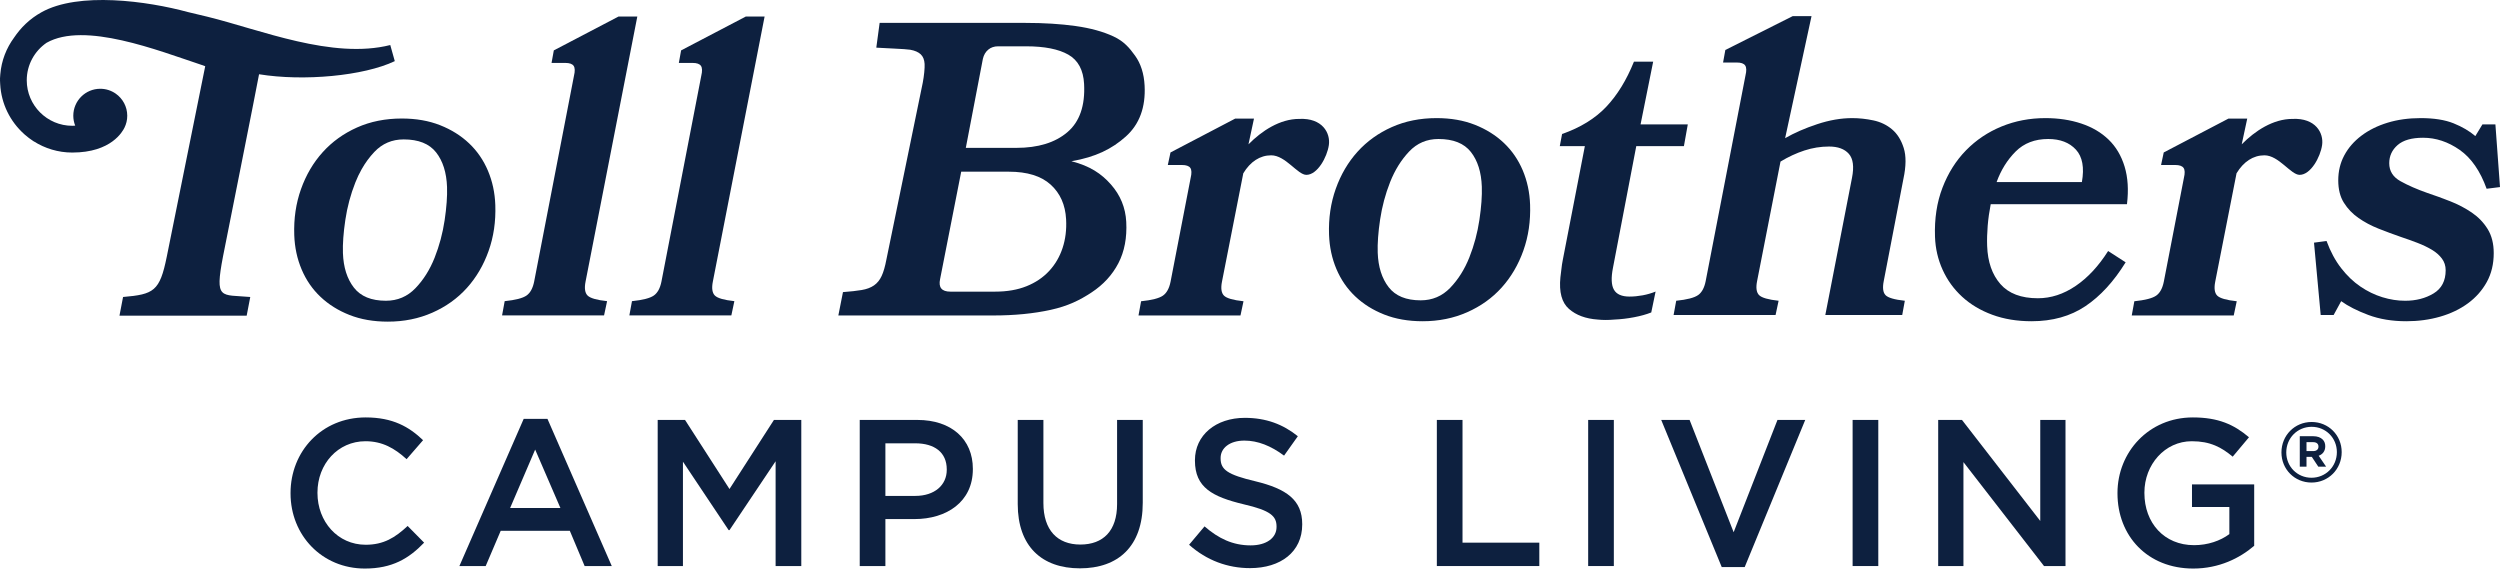
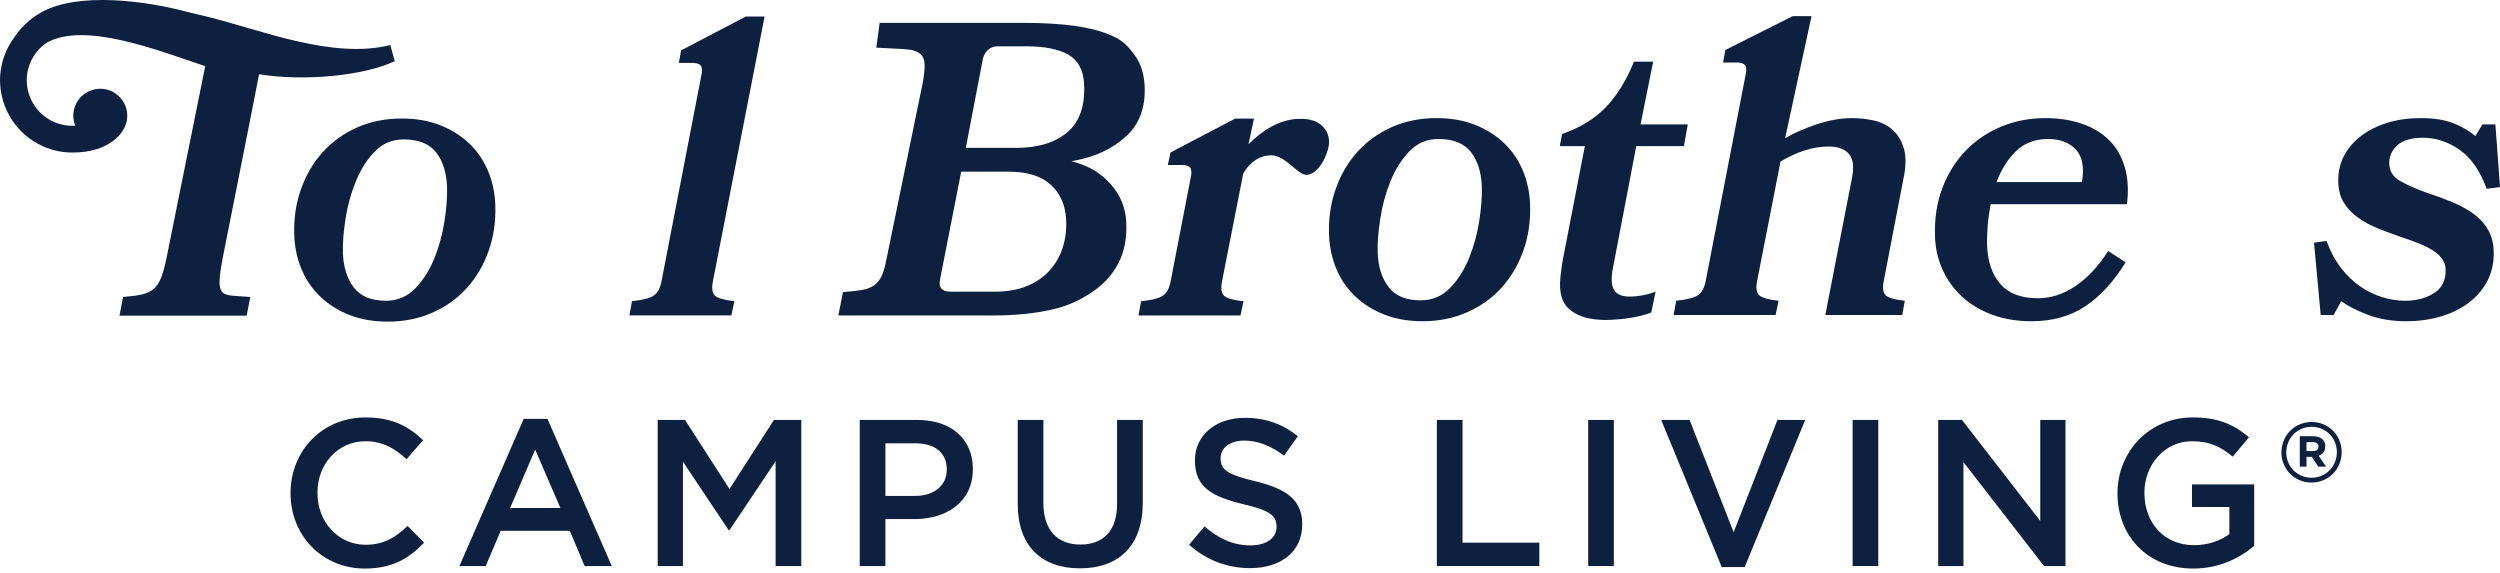
<svg xmlns="http://www.w3.org/2000/svg" width="480px" height="110px" viewBox="0 0 480 110" version="1.1">
  <title>campusliving</title>
  <g id="Page-1" stroke="none" stroke-width="1" fill="none" fill-rule="evenodd">
    <g id="campusliving" transform="translate(0, -0.001)" fill="#0D203F" fill-rule="nonzero">
      <g id="g10" transform="translate(240, 54.581) scale(-1, 1) rotate(-180) translate(-240, -54.581) translate(0, 0)">
        <g id="g12" transform="translate(0, 0)">
-           <path d="M116.561,51.338 C114.57,51.551 113.321,51.913 112.812,52.421 C112.304,52.929 112.176,53.826 112.43,55.109 L122.364,105.985 L118.752,105.985 L106.333,99.486 L105.898,97.079 L108.546,97.079 C109.348,97.079 109.879,96.891 110.14,96.517 C110.4,96.143 110.42,95.501 110.2,94.591 L102.56,55.109 C102.306,53.826 101.818,52.929 101.096,52.421 C100.373,51.913 98.975,51.551 96.899,51.338 L96.4,48.61 L115.981,48.61 L116.561,51.338" id="path14" />
          <path d="M249.438,86.33 C245.733,86.33 242.256,84.036 239.713,81.454 L239.733,81.574 L240.765,86.388 L237.154,86.388 L224.736,79.889 L224.22,77.481 L226.949,77.481 C227.75,77.481 228.284,77.292 228.544,76.919 C228.804,76.544 228.822,75.902 228.604,74.993 L224.752,55.091 C224.498,53.808 224.01,52.911 223.286,52.403 C222.565,51.894 221.166,51.533 219.09,51.32 L218.592,48.592 L238.172,48.592 L238.752,51.32 C236.761,51.533 235.512,51.894 235.004,52.403 C234.496,52.911 234.369,53.808 234.622,55.091 L238.677,75.715 L238.708,75.882 C240.058,78.122 241.912,79.341 244.069,79.341 C246.82,79.341 249.138,75.589 250.822,75.589 C252.946,75.589 254.809,78.991 255.141,81.307 C255.472,83.622 253.9,86.546 249.438,86.33" id="path16" />
          <path d="M49.739,94.904 C58.28,93.514 69.833,94.579 75.798,97.423 L74.935,100.504 L74.965,100.522 C63.836,97.703 49.985,103.457 39.817,105.952 L36.068,106.848 C28.386,108.938 15.07,110.818 7.926,106.786 C5.649,105.52 3.944,103.787 2.703,101.939 C1.225,99.93 0.274,97.517 0.057,94.893 C0.03,94.618 0.007,94.351 -6.68683842e-15,94.097 C-0.001,94.013 0.003,93.922 0.005,93.834 C0.005,93.804 -0.001,93.775 -6.68683842e-15,93.744 C-0.001,93.691 0.007,93.639 0.007,93.584 C0.012,93.401 0.022,93.211 0.036,93.02 C0.234,89.226 1.955,85.837 4.609,83.448 C4.66,83.401 4.709,83.355 4.76,83.309 C4.977,83.12 5.199,82.938 5.427,82.763 C5.527,82.685 5.631,82.61 5.735,82.533 C5.931,82.39 6.128,82.248 6.333,82.116 C6.386,82.08 6.433,82.042 6.487,82.008 L6.484,82.023 C8.627,80.667 11.156,79.871 13.873,79.871 C21.404,79.871 23.557,83.959 23.899,84.648 C24.07,84.993 24.203,85.36 24.294,85.744 C24.384,86.127 24.433,86.527 24.433,86.937 C24.433,88.692 23.558,90.241 22.223,91.179 C21.38,91.768 20.358,92.117 19.253,92.117 C16.392,92.117 14.073,89.799 14.073,86.937 C14.073,86.266 14.205,85.628 14.438,85.037 C14.251,85.027 14.064,85.01 13.873,85.01 C9.056,85.01 5.137,88.929 5.137,93.744 C5.137,96.731 6.646,99.369 8.937,100.945 C16.22,105.066 30.337,99.473 38.728,96.69 L39.401,96.446 L32.01,59.825 C30.671,53.236 29.53,52.649 23.627,52.139 L22.938,48.55 L47.361,48.55 L48.052,52.139 C42.387,52.649 41.204,51.48 42.813,59.898 C42.813,59.898 49.538,93.648 49.739,94.904" id="path18" />
          <path d="M140.998,51.338 C139.009,51.551 137.76,51.913 137.252,52.421 C136.744,52.929 136.616,53.826 136.87,55.109 L146.804,105.985 L143.192,105.985 L130.773,99.486 L130.337,97.079 L132.985,97.079 C133.788,97.079 134.32,96.891 134.58,96.517 C134.84,96.143 134.86,95.501 134.64,94.591 L127,55.109 C126.746,53.826 126.257,52.929 125.536,52.421 C124.812,51.913 123.415,51.551 121.339,51.338 L120.839,48.61 L140.421,48.61 L140.998,51.338" id="path20" />
          <path d="M272.77,51.497 C269.973,51.497 267.924,52.338 266.621,54.023 C265.316,55.709 264.617,57.916 264.521,60.645 C264.46,62.41 264.614,64.536 264.984,67.024 C265.356,69.512 265.996,71.905 266.905,74.206 C267.817,76.506 269.032,78.459 270.552,80.065 C272.07,81.67 273.948,82.472 276.185,82.472 C279.03,82.472 281.105,81.642 282.409,79.984 C283.71,78.325 284.412,76.105 284.509,73.323 C284.572,71.559 284.416,69.431 284.046,66.945 C283.674,64.456 283.036,62.063 282.124,59.761 C281.213,57.461 279.985,55.508 278.441,53.904 C276.896,52.299 275.006,51.497 272.77,51.497 L272.77,51.497 Z M288.313,53.944 C290.121,55.949 291.513,58.318 292.485,61.046 C293.457,63.774 293.889,66.715 293.777,69.873 C293.696,72.226 293.225,74.419 292.368,76.454 C291.506,78.485 290.302,80.237 288.752,81.709 C287.201,83.18 285.344,84.344 283.18,85.201 C281.014,86.056 278.56,86.484 275.817,86.484 C272.664,86.484 269.801,85.908 267.224,84.758 C264.646,83.608 262.452,82.03 260.642,80.025 C258.832,78.018 257.441,75.651 256.469,72.921 C255.497,70.193 255.066,67.251 255.176,64.095 C255.26,61.741 255.728,59.547 256.588,57.515 C257.446,55.481 258.652,53.73 260.201,52.259 C261.752,50.786 263.61,49.622 265.776,48.767 C267.938,47.913 270.393,47.483 273.138,47.483 C276.238,47.483 279.09,48.059 281.692,49.209 C284.294,50.359 286.502,51.937 288.313,53.944" id="path22" />
          <path d="M85.369,66.866 C84.997,64.378 84.358,61.983 83.447,59.683 C82.536,57.383 81.308,55.431 79.763,53.826 C78.218,52.22 76.327,51.418 74.09,51.418 C71.296,51.418 69.246,52.26 67.942,53.945 C66.637,55.631 65.939,57.837 65.843,60.566 C65.782,62.331 65.936,64.458 66.306,66.946 C66.676,69.434 67.317,71.827 68.228,74.129 C68.583,75.024 68.985,75.869 69.432,76.659 C70.132,77.898 70.947,79.007 71.873,79.986 C73.392,81.592 75.27,82.394 77.506,82.394 C80.352,82.394 82.427,81.564 83.73,79.906 C85.033,78.247 85.734,76.027 85.832,73.245 C85.892,71.48 85.738,69.353 85.369,66.866 L85.369,66.866 Z M93.807,60.968 C94.78,63.696 95.21,66.637 95.1,69.795 C95.018,72.148 94.546,74.341 93.688,76.375 C92.829,78.407 91.623,80.159 90.074,81.631 C88.522,83.102 86.666,84.266 84.501,85.122 C82.337,85.978 79.883,86.406 77.137,86.406 C73.986,86.406 71.122,85.83 68.545,84.682 C65.967,83.53 63.774,81.952 61.963,79.945 C60.153,77.94 58.762,75.573 57.79,72.845 C56.818,70.117 56.387,67.173 56.498,64.018 C56.58,61.662 57.05,59.469 57.91,57.436 C58.768,55.403 59.972,53.651 61.524,52.181 C63.074,50.708 64.932,49.544 67.096,48.689 C69.261,47.835 71.715,47.406 74.459,47.406 C77.559,47.406 80.411,47.981 83.014,49.131 C85.616,50.281 87.823,51.859 89.633,53.865 C91.444,55.871 92.836,58.24 93.807,60.968" id="path24" />
          <path d="M197.1,54.21 C195.37,53.513 193.354,53.166 191.054,53.166 L182.469,53.166 C180.81,53.166 180.152,53.968 180.497,55.572 L184.552,76.196 L193.7,76.196 C197.232,76.196 199.909,75.366 201.734,73.708 C203.56,72.051 204.546,69.83 204.692,67.049 C204.797,65.069 204.572,63.237 204.017,61.551 C203.462,59.867 202.605,58.394 201.44,57.138 C200.274,55.88 198.828,54.904 197.1,54.21 L197.1,54.21 Z M188.713,97.863 C188.886,98.613 189.23,99.201 189.744,99.629 C190.256,100.057 190.886,100.27 191.636,100.27 L197.012,100.27 C200.542,100.27 203.246,99.736 205.122,98.666 C206.996,97.596 208.005,95.723 208.145,93.049 C208.364,88.875 207.294,85.786 204.938,83.781 C202.582,81.774 199.318,80.771 195.145,80.771 L185.436,80.771 L188.713,97.863 Z M209.568,53.006 C211.842,54.502 213.562,56.375 214.729,58.622 C215.896,60.869 216.4,63.517 216.24,66.567 C216.096,69.295 215.114,71.69 213.294,73.749 C211.474,75.808 209.29,77.292 205.713,78.203 C210.377,79.005 213.512,80.582 216.144,82.938 C218.774,85.291 219.981,88.556 219.764,92.728 C219.644,95.028 219.033,96.941 217.938,98.465 C216.841,99.991 215.806,101.22 213.806,102.157 C211.804,103.092 209.376,103.762 206.518,104.163 C203.661,104.565 200.441,104.765 196.857,104.765 L168.89,104.765 L168.25,100.011 C169.648,99.905 173.882,99.771 174.772,99.611 C175.664,99.45 176.334,99.155 176.785,98.728 C177.234,98.298 177.481,97.685 177.524,96.883 C177.566,96.08 177.424,94.639 177.173,93.302 L170.189,59.335 C169.938,57.998 169.634,56.941 169.272,56.166 C168.912,55.39 168.422,54.788 167.802,54.36 C167.182,53.932 166.396,53.638 165.441,53.477 C164.486,53.317 163.29,53.182 161.85,53.077 L160.962,48.592 L190.733,48.592 C194.798,48.592 198.47,48.952 201.75,49.675 C205.029,50.397 207.292,51.506 209.568,53.006" id="path26" />
          <path d="M386.998,80.065 C388.601,81.67 390.686,82.472 393.254,82.472 C395.554,82.472 397.33,81.79 398.582,80.425 C399.833,79.061 400.213,76.987 399.722,74.206 L383.35,74.206 C384.181,76.506 385.397,78.459 386.998,80.065 L386.998,80.065 Z M404.76,60.965 C402.933,58.077 400.858,55.842 398.533,54.265 C396.206,52.685 393.788,51.897 391.273,51.897 C388.062,51.897 385.664,52.807 384.076,54.625 C382.488,56.444 381.641,58.879 381.533,61.929 C381.49,63.158 381.525,64.456 381.637,65.82 C381.75,67.185 381.944,68.562 382.216,69.953 L408.377,69.953 C408.71,72.681 408.558,75.09 407.924,77.175 C407.29,79.263 406.266,80.987 404.854,82.351 C403.442,83.717 401.694,84.746 399.61,85.441 C397.526,86.136 395.226,86.484 392.714,86.484 C389.716,86.484 386.913,85.948 384.304,84.879 C381.692,83.808 379.418,82.284 377.481,80.304 C375.544,78.325 374.036,75.932 372.957,73.123 C371.878,70.314 371.4,67.171 371.521,63.694 C371.598,61.448 372.088,59.333 372.986,57.354 C373.884,55.375 375.134,53.649 376.738,52.178 C378.341,50.707 380.266,49.557 382.517,48.728 C384.764,47.899 387.281,47.483 390.062,47.483 C394.076,47.483 397.518,48.447 400.394,50.373 C403.268,52.299 405.846,55.108 408.124,58.798 L404.76,60.965" id="path28" />
-           <path d="M445.844,81.307 C446.177,83.622 444.604,86.546 440.142,86.33 C436.437,86.33 432.96,84.036 430.416,81.454 L430.437,81.574 L431.469,86.388 L427.858,86.388 L415.438,79.889 L414.924,77.481 L417.653,77.481 C418.453,77.481 418.985,77.292 419.246,76.919 C419.506,76.544 419.528,75.902 419.308,74.993 L415.456,55.091 C415.201,53.808 414.713,52.911 413.992,52.403 C413.268,51.894 411.869,51.533 409.794,51.32 L409.296,48.592 L428.876,48.592 L429.454,51.32 C427.465,51.533 426.214,51.894 425.706,52.403 C425.2,52.911 425.072,53.808 425.326,55.091 L429.381,75.715 L429.41,75.882 C430.761,78.122 432.614,79.341 434.773,79.341 C437.522,79.341 439.841,75.589 441.526,75.589 C443.649,75.589 445.512,78.991 445.844,81.307" id="path30" />
          <path d="M365.461,74.847 C365.977,77.256 365.994,79.221 365.514,80.746 C365.033,82.272 364.288,83.461 363.281,84.317 C362.272,85.172 361.078,85.748 359.698,86.043 C358.318,86.336 356.96,86.484 355.622,86.484 C353.482,86.484 351.242,86.096 348.904,85.32 C346.562,84.544 344.509,83.648 342.744,82.632 L347.813,106.065 L344.202,106.065 L331.265,99.565 L330.83,97.157 L333.477,97.157 C334.28,97.157 334.81,96.969 335.07,96.595 C335.333,96.221 335.352,95.578 335.132,94.669 L327.49,55.187 C327.238,53.904 326.75,53.007 326.026,52.499 C325.304,51.99 323.906,51.629 321.832,51.416 L321.332,48.687 L340.912,48.687 L341.492,51.416 C339.501,51.629 338.252,51.99 337.744,52.499 C337.234,53.007 337.108,53.904 337.361,55.187 L341.857,78.139 C343.36,79.047 344.888,79.756 346.44,80.265 C347.989,80.773 349.569,81.027 351.174,81.027 C352.886,81.027 354.154,80.559 354.98,79.623 C355.804,78.687 356.005,77.147 355.582,75.009 L350.462,48.687 L365.228,48.687 L365.726,51.416 C363.736,51.629 362.498,51.99 362.018,52.499 C361.537,53.007 361.422,53.904 361.677,55.187 L365.461,74.847" id="path32" />
          <path d="M474.582,68.348 C473.325,69.203 471.946,69.926 470.449,70.515 C468.952,71.103 467.481,71.638 466.037,72.12 C464.057,72.815 462.345,73.564 460.9,74.368 C459.457,75.169 458.733,76.319 458.733,77.818 C458.733,79.208 459.268,80.371 460.338,81.308 C461.409,82.244 463.04,82.713 465.233,82.713 C467.694,82.713 470.034,81.936 472.256,80.385 C474.474,78.833 476.201,76.345 477.432,72.921 L480,73.243 L479.117,85.281 L476.629,85.281 L475.265,83.034 C474.141,83.996 472.749,84.813 471.092,85.481 C469.433,86.15 467.32,86.484 464.752,86.484 C462.452,86.484 460.338,86.189 458.412,85.602 C456.488,85.013 454.813,84.184 453.396,83.113 C451.98,82.044 450.882,80.786 450.108,79.342 C449.332,77.898 448.944,76.292 448.944,74.528 C448.944,72.815 449.305,71.385 450.026,70.235 C450.749,69.083 451.685,68.107 452.836,67.305 C453.985,66.503 455.269,65.82 456.688,65.258 C458.105,64.697 459.508,64.176 460.9,63.694 C462.024,63.319 463.106,62.931 464.15,62.531 C465.194,62.129 466.116,61.687 466.918,61.207 C467.722,60.725 468.364,60.163 468.844,59.52 C469.326,58.879 469.568,58.13 469.568,57.275 C469.568,55.24 468.79,53.755 467.24,52.82 C465.688,51.883 463.87,51.416 461.782,51.416 C460.338,51.416 458.881,51.643 457.409,52.097 C455.938,52.552 454.534,53.235 453.197,54.144 C451.858,55.054 450.629,56.23 449.505,57.675 C448.382,59.12 447.445,60.858 446.697,62.891 L444.289,62.57 L445.573,48.687 L448.061,48.687 L449.505,51.335 C450.842,50.373 452.581,49.49 454.721,48.687 C456.86,47.885 459.296,47.483 462.024,47.483 C464.324,47.483 466.49,47.778 468.524,48.367 C470.556,48.955 472.336,49.811 473.86,50.933 C475.386,52.058 476.589,53.423 477.472,55.027 C478.354,56.632 478.796,58.477 478.796,60.565 C478.796,62.382 478.408,63.92 477.632,65.179 C476.856,66.436 475.84,67.491 474.582,68.348" id="path34" />
          <path d="M312.87,52.218 C311.372,52.218 310.372,52.659 309.872,53.542 C309.37,54.425 309.312,55.83 309.692,57.756 L314.165,81.108 L323.313,81.108 L324.057,85.281 L314.989,85.281 L317.408,97.318 L313.717,97.318 C312.297,93.786 310.521,90.897 308.393,88.651 C306.264,86.403 303.438,84.665 299.92,83.434 L299.48,81.108 L304.294,81.108 L300.061,59.28 C299.934,58.639 299.846,58.049 299.793,57.515 C299.741,56.98 299.674,56.444 299.597,55.91 C299.316,53.073 299.864,51.055 301.238,49.852 C302.612,48.647 304.453,47.966 306.762,47.805 C307.73,47.699 308.8,47.699 309.972,47.805 C311.198,47.859 312.449,48.005 313.72,48.247 C314.992,48.487 316.1,48.795 317.042,49.169 L317.874,53.182 C317.089,52.861 316.261,52.62 315.386,52.459 C314.512,52.299 313.673,52.218 312.87,52.218" id="path36" />
          <path d="M214.48,12.383 C214.48,7.213 211.794,4.608 207.426,4.608 C203.018,4.608 200.333,7.374 200.333,12.583 L200.333,28.534 L195.404,28.534 L195.404,12.383 C195.404,4.248 200.052,0.041 207.346,0.041 C214.68,0.041 219.409,4.248 219.409,12.624 L219.409,28.534 L214.48,28.534 L214.48,12.383" id="path38" />
          <path d="M97.942,11.621 L102.751,22.843 L107.6,11.621 L97.942,11.621 Z M100.547,28.734 L88.204,0.481 L93.253,0.481 L96.139,7.253 L109.404,7.253 L112.249,0.481 L117.46,0.481 L105.115,28.734 L100.547,28.734" id="path40" />
          <polyline id="path42" points="280.802 28.534 275.874 28.534 275.874 0.481 295.549 0.481 295.549 4.97 280.802 4.97 280.802 28.534" />
          <path d="M70.21,4.568 C64.841,4.568 60.953,9.017 60.953,14.507 L60.953,14.587 C60.953,20.078 64.88,24.445 70.17,24.445 C73.417,24.445 75.781,23.084 78.065,20.999 L81.23,24.645 C78.547,27.211 75.421,29.015 70.21,29.015 C61.756,29.015 55.784,22.482 55.784,14.507 L55.784,14.428 C55.784,6.372 61.835,0 70.05,0 C75.3,0 78.507,1.923 81.431,4.97 L78.266,8.176 C75.862,5.931 73.658,4.568 70.21,4.568" id="path44" />
          <polygon id="path46" points="304.928 0.481 309.857 0.481 309.857 28.534 304.928 28.534" />
          <path d="M420.862,11.821 L428.037,11.821 L428.037,6.613 C426.312,5.33 423.908,4.489 421.264,4.489 C415.533,4.489 411.725,8.736 411.725,14.507 L411.725,14.587 C411.725,19.958 415.653,24.445 420.822,24.445 C424.389,24.445 426.514,23.284 428.678,21.481 L431.804,25.207 C428.918,27.652 425.912,29.015 421.022,29.015 C412.568,29.015 406.556,22.362 406.556,14.507 L406.556,14.428 C406.556,6.252 412.328,0 421.104,0 C426.073,0 430.041,2.004 432.805,4.368 L432.805,16.151 L420.862,16.151 L420.862,11.821" id="path48" />
          <polygon id="path50" points="355.702 0.481 360.632 0.481 360.632 28.534 355.702 28.534" />
          <path d="M241.049,16.751 C235.638,18.033 234.357,18.996 234.357,21.159 L234.357,21.24 C234.357,23.084 236.04,24.566 238.925,24.566 C241.49,24.566 244.014,23.564 246.54,21.681 L249.185,25.407 C246.34,27.692 243.092,28.934 239.005,28.934 C233.434,28.934 229.428,25.608 229.428,20.799 L229.428,20.718 C229.428,15.549 232.793,13.786 238.765,12.343 C243.974,11.142 245.096,10.058 245.096,8.056 L245.096,7.975 C245.096,5.891 243.173,4.448 240.128,4.448 C236.681,4.448 233.956,5.771 231.27,8.095 L228.305,4.568 C231.672,1.563 235.72,0.081 240.006,0.081 C245.898,0.081 250.026,3.205 250.026,8.456 L250.026,8.535 C250.026,13.184 246.981,15.309 241.049,16.751" id="path52" />
          <polyline id="path54" points="332.86 6.972 324.402 28.534 318.953 28.534 330.574 0.281 334.982 0.281 346.605 28.534 341.274 28.534 332.86 6.972" />
          <polyline id="path56" points="140.061 15.269 131.525 28.534 126.276 28.534 126.276 0.481 131.125 0.481 131.125 20.518 139.901 7.374 140.061 7.374 148.917 20.599 148.917 0.481 153.848 0.481 153.848 28.534 148.596 28.534 140.061 15.269" />
          <polyline id="path58" points="391.729 9.138 376.7 28.534 372.132 28.534 372.132 0.481 376.981 0.481 376.981 20.437 392.45 0.481 396.577 0.481 396.577 28.534 391.729 28.534 391.729 9.138" />
          <path d="M181.778,18.955 C181.778,16.03 179.454,13.946 175.728,13.946 L169.996,13.946 L169.996,24.045 L175.728,24.045 C179.414,24.045 181.778,22.322 181.778,19.036 L181.778,18.955 Z M176.129,28.534 L165.068,28.534 L165.068,0.481 L169.996,0.481 L169.996,9.498 L175.566,9.498 C181.738,9.498 186.788,12.784 186.788,19.076 L186.788,19.156 C186.788,24.807 182.701,28.534 176.129,28.534" id="path60" />
          <path d="M445.144,23.387 C445.144,22.902 444.793,22.552 444.14,22.552 L442.849,22.552 L442.849,24.268 L444.11,24.268 C444.748,24.268 445.144,23.98 445.144,23.418 L445.144,23.387 Z M446.448,23.463 L446.448,23.493 C446.448,24.009 446.281,24.448 445.962,24.768 C445.552,25.179 444.944,25.407 444.156,25.407 L441.558,25.407 L441.558,19.56 L442.849,19.56 L442.849,21.443 L443.866,21.443 L445.113,19.56 L446.614,19.56 L445.188,21.656 C445.93,21.929 446.448,22.521 446.448,23.463" id="path62" />
          <path d="M443.806,17.434 C441.089,17.434 438.964,19.57 438.964,22.293 C438.964,25.052 441.104,27.213 443.837,27.213 C446.552,27.213 448.68,25.08 448.68,22.354 C448.68,19.595 446.54,17.434 443.806,17.434 Z M443.837,28.139 C440.585,28.139 438.037,25.571 438.037,22.293 C438.037,19.051 440.57,16.511 443.806,16.511 C447.058,16.511 449.604,19.078 449.604,22.354 C449.604,25.598 447.07,28.139 443.837,28.139" id="path64" />
        </g>
      </g>
    </g>
  </g>
</svg>